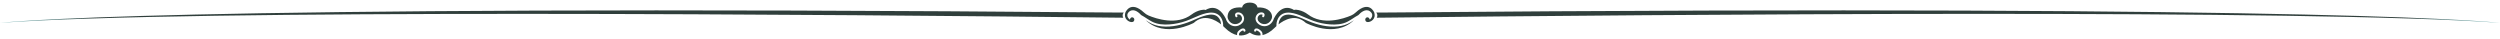
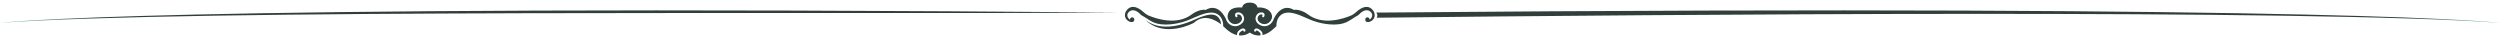
<svg xmlns="http://www.w3.org/2000/svg" xmlns:xlink="http://www.w3.org/1999/xlink" fill="#000000" height="38.8" preserveAspectRatio="xMidYMid meet" version="1" viewBox="0.0 -2.6 2509.2 38.8" width="2509.2" zoomAndPan="magnify">
  <g>
    <radialGradient cx="2449.016" cy="-5751.28" gradientTransform="matrix(.999 .024 -.042 .578 -172.614 3304.021)" gradientUnits="userSpaceOnUse" id="a" r="135.206" xlink:actuate="onLoad" xlink:show="other" xlink:type="simple">
      <stop offset="0.005" stop-color="#7cd7db" />
      <stop offset="0.795" stop-color="#303f3c" />
    </radialGradient>
    <path d="M1384.45,10.01L1384.45,10.01l-3.16-0.03c1.42,1.55,1.45,3.54,0.54,5.21c283.62-3.22,938.69-8.84,1127.36,5.18 C2509.19,20.38,2360.17,1.5,1384.45,10.01z" fill="url(#a)" />
    <radialGradient cx="12464.95" cy="-6166.84" gradientTransform="matrix(-.999 .024 .042 .578 12706.36 3304.021)" gradientUnits="userSpaceOnUse" id="b" r="135.206" xlink:actuate="onLoad" xlink:show="other" xlink:type="simple">
      <stop offset="0.005" stop-color="#7cd7db" />
      <stop offset="0.795" stop-color="#303f3c" />
    </radialGradient>
-     <path d="M1124.74,10.01L1124.74,10.01l3.16-0.03 c-1.42,1.55-1.45,3.54-0.54,5.21C843.74,11.98,188.67,6.36,0,20.38C0,20.38,149.02,1.5,1124.74,10.01z" fill="url(#b)" />
+     <path d="M1124.74,10.01L1124.74,10.01l3.16-0.03 C843.74,11.98,188.67,6.36,0,20.38C0,20.38,149.02,1.5,1124.74,10.01z" fill="url(#b)" />
    <g>
      <radialGradient cx="1258.208" cy="-60.426" gradientUnits="userSpaceOnUse" id="c" r="70.999" xlink:actuate="onLoad" xlink:show="other" xlink:type="simple">
        <stop offset="0.005" stop-color="#7cd7db" />
        <stop offset="0.795" stop-color="#303f3c" />
      </radialGradient>
      <path d="M1220.06,12.88 c-3.75-1.63-8.31-0.52-12.03,0.63c-4.22,1.31-8.16,3.27-12.23,4.98c-9.22,3.88-19.59,6.39-29.65,5.41 c-4.56-0.44-8.8-1.67-12.75-4.01c-1.18-0.7-2.33-1.46-3.48-2.23c19.29,18.51,48.24,2.71,48.24,2.71 c10.31-9.54,21.8-2.97,27.46,1.49C1225.33,18.24,1223.52,14.4,1220.06,12.88z" fill="url(#c)" />
      <radialGradient cx="1258.208" cy="-60.426" gradientUnits="userSpaceOnUse" id="d" r="70.999" xlink:actuate="onLoad" xlink:show="other" xlink:type="simple">
        <stop offset="0.005" stop-color="#7cd7db" />
        <stop offset="0.795" stop-color="#303f3c" />
      </radialGradient>
-       <path d="M1342.68,23.91 c-10.06,0.98-20.43-1.52-29.65-5.41c-4.07-1.71-8-3.67-12.23-4.98c-3.72-1.16-8.28-2.27-12.03-0.63 c-3.47,1.51-5.27,5.36-5.56,8.99c5.66-4.46,17.15-11.03,27.46-1.49c0,0,28.95,15.8,48.24-2.71c-1.15,0.76-2.3,1.52-3.48,2.23 C1351.48,22.24,1347.24,23.46,1342.68,23.91z" fill="url(#d)" />
      <radialGradient cx="1258.208" cy="-60.426" gradientUnits="userSpaceOnUse" id="e" r="70.999" xlink:actuate="onLoad" xlink:show="other" xlink:type="simple">
        <stop offset="0.005" stop-color="#7cd7db" />
        <stop offset="0.795" stop-color="#303f3c" />
      </radialGradient>
      <path d="M1379.23,9.8c0,0-5.03-12.45-18.57,0.14 c-1.35,1.26-2.88,2.3-4.57,3.02c-7.5,3.18-28.4,10.33-43.41-1.12c-2.7-2.06-5.83-3.53-9.15-4.3c-1.84-0.43-3.62-0.59-4.78-0.09 c0,0-11.49-8.6-20.2,8.61c-0.62,2.28-2.03,4.34-3.92,5.77c-2.61,1.97-5.98,2.41-9.01,1.19c-2.77-1.11-5.25-3.49-5.46-6.61 c-0.19-2.79,1.78-5.77,4.54-6.42c1.18-0.27,2.58-0.26,3.6,0.47c1.3,0.95,1.12,2.53,0.4,3.79c-0.66,1.15-2.44,0.11-1.78-1.04 c0.19-0.33,0.36-0.65,0.31-0.98c0.01,0.06-0.01-0.01-0.06-0.06c-0.03-0.02-0.11-0.09-0.22-0.14c-0.46-0.21-1.26-0.19-1.91-0.01 c-1.86,0.52-3.08,2.75-2.79,4.62c0.33,2.14,2.27,3.76,4.2,4.49c2.33,0.88,4.77,0.6,6.81-0.84c1.9-1.34,3.21-3.49,3.5-5.79 c-0.12-6.69-6.79-10.11-14.68-9.59c0,0-0.27-4.86-7.67-4.93c-7.4,0.08-7.67,4.93-7.67,4.93c-7.89-0.52-14.44,1.22-14.68,9.59 c0.3,2.3,1.6,4.45,3.5,5.79c2.04,1.44,4.48,1.72,6.81,0.84c1.92-0.73,3.87-2.35,4.2-4.49c0.29-1.87-0.93-4.1-2.79-4.62 c-0.64-0.18-1.44-0.2-1.91,0.01c-0.11,0.05-0.19,0.11-0.22,0.14c-0.05,0.05-0.07,0.12-0.06,0.06c-0.05,0.33,0.12,0.65,0.31,0.98 c0.66,1.15-1.12,2.19-1.78,1.04c-0.72-1.26-0.91-2.84,0.4-3.79c1.01-0.74,2.42-0.75,3.6-0.47c2.76,0.64,4.73,3.63,4.54,6.42 c-0.21,3.12-2.69,5.5-5.46,6.61c-3.03,1.22-6.4,0.78-9.01-1.19c-1.89-1.42-3.3-3.49-3.92-5.77c-8.71-17.21-20.2-8.61-20.2-8.61 c-1.15-0.5-2.94-0.34-4.78,0.09c-3.31,0.77-6.44,2.24-9.15,4.3c-15,11.45-35.91,4.3-43.41,1.12c-1.7-0.72-3.23-1.77-4.57-3.02 c-13.54-12.59-18.57-0.14-18.57-0.14c-2.36,7.25,4.35,9.4,4.35,9.4c3.06,1.02,4.49-0.36,4.55-2c0.04-1.02-0.55-2-1.52-2.32 c-2.23-0.74-3.06,2.25-3.06,2.25c-5.64-5.16,0.14-8.56,0.14-8.56c4.46-2.85,9.41,1.82,11.35,3.98c3.75,1.97,7.09,4.63,10.86,6.58 c5.37,2.77,11.7,3.21,17.63,2.76c5.56-0.42,11.13-1.59,16.4-3.44c4.73-1.66,9.17-3.98,13.85-5.76c4.08-1.55,8.62-2.98,13.04-2.58 c4.11,0.37,7.42,2.7,9.14,6.46c1.05,2.29,1.43,4.66,1.32,7.02c0.96,0.87,1.51,1.46,1.51,1.46c4.56,4.6,8.79,6.75,12.43,7.57 c-0.07-0.81,0.01-1.63,0.27-2.4c0.35-1.04,1.19-1.88,2.03-2.55c0.96-0.77,2.08-1.53,3.33-1.72c1.37-0.21,2.58,0.5,2.82,1.92 c0.1,0.55-0.14,1.11-0.72,1.27c-0.5,0.14-1.17-0.17-1.27-0.72c-0.02-0.13-0.06-0.26-0.09-0.38c0.05,0.21,0,0.05-0.05-0.06 c0,0,0,0,0,0c-0.02-0.01-0.04-0.01-0.05-0.02c-0.06,0-0.13,0-0.2,0c0.03,0,0.02,0.01-0.08,0c-0.01,0-0.02,0-0.03,0 c-0.05,0.01-0.09,0.02-0.14,0.03c-0.11,0.03-0.22,0.06-0.33,0.1c-0.07,0.02-0.13,0.05-0.2,0.07c0,0,0,0,0,0 c-0.1,0.05-0.2,0.1-0.3,0.15c-0.21,0.11-0.41,0.23-0.61,0.35c-0.13,0.08-0.25,0.16-0.37,0.25c-0.05,0.03-0.1,0.07-0.15,0.11 c-0.01,0.01-0.05,0.03-0.07,0.06c-0.03,0.02-0.06,0.05-0.07,0.06c-0.05,0.04-0.09,0.08-0.14,0.11c-0.1,0.08-0.2,0.17-0.3,0.26 c-0.17,0.16-0.34,0.32-0.5,0.5c-0.07,0.08-0.14,0.15-0.2,0.23c-0.03,0.03-0.03,0.04-0.04,0.04c-0.01,0.01-0.01,0.02-0.04,0.06 c-0.08,0.12-0.15,0.29-0.25,0.41c-0.01,0.02-0.01,0.04-0.02,0.05c-0.05,0.17-0.1,0.34-0.14,0.51c-0.11,0.54-0.1,1.1,0.02,1.62 c6.52,0.62,10.7-2.89,10.7-2.89s4.18,3.51,10.7,2.89c0.12-0.52,0.13-1.08,0.02-1.62c-0.04-0.17-0.08-0.34-0.14-0.51 c0-0.02-0.01-0.04-0.02-0.05c-0.09-0.12-0.16-0.29-0.25-0.41c-0.03-0.04-0.03-0.04-0.04-0.06c-0.01-0.01-0.01-0.01-0.04-0.04 c-0.07-0.08-0.13-0.16-0.2-0.23c-0.16-0.17-0.33-0.34-0.5-0.5c-0.1-0.09-0.2-0.18-0.3-0.26c-0.05-0.04-0.09-0.08-0.14-0.11 c-0.01-0.01-0.05-0.04-0.07-0.06c-0.03-0.02-0.06-0.05-0.07-0.06c-0.05-0.04-0.1-0.07-0.15-0.11c-0.12-0.09-0.25-0.17-0.37-0.25 c-0.2-0.13-0.4-0.25-0.61-0.35c-0.1-0.05-0.2-0.1-0.3-0.15c0,0,0,0,0,0c-0.07-0.03-0.13-0.05-0.2-0.07 c-0.11-0.04-0.22-0.07-0.33-0.1c-0.05-0.01-0.09-0.02-0.14-0.03c-0.01,0-0.02,0-0.03,0c-0.1,0.01-0.11,0-0.08,0 c-0.07,0-0.13,0-0.2,0c-0.01,0-0.03,0.01-0.05,0.02c0,0,0,0,0,0c-0.05,0.11-0.1,0.27-0.05,0.06c-0.03,0.13-0.07,0.25-0.09,0.38 c-0.1,0.55-0.77,0.86-1.27,0.72c-0.58-0.16-0.81-0.72-0.72-1.27c0.25-1.42,1.45-2.13,2.82-1.92c1.24,0.19,2.37,0.95,3.33,1.72 c0.84,0.67,1.68,1.51,2.03,2.55c0.26,0.77,0.34,1.59,0.27,2.4c3.65-0.82,7.88-2.98,12.43-7.57c0,0,0.54-0.58,1.51-1.46 c-0.1-2.36,0.27-4.73,1.32-7.02c1.72-3.76,5.03-6.08,9.14-6.46c4.42-0.4,8.96,1.03,13.04,2.58c4.68,1.77,9.12,4.1,13.85,5.76 c5.26,1.85,10.83,3.02,16.4,3.44c5.93,0.45,12.26,0.01,17.63-2.76c3.78-1.95,7.11-4.62,10.86-6.58c1.94-2.16,6.89-6.83,11.35-3.98 c0,0,5.78,3.41,0.14,8.56c0,0-0.82-2.98-3.06-2.25c-0.97,0.32-1.56,1.3-1.52,2.32c0.06,1.64,1.48,3.02,4.55,2 C1374.88,19.21,1381.6,17.06,1379.23,9.8z" fill="url(#e)" />
    </g>
  </g>
</svg>